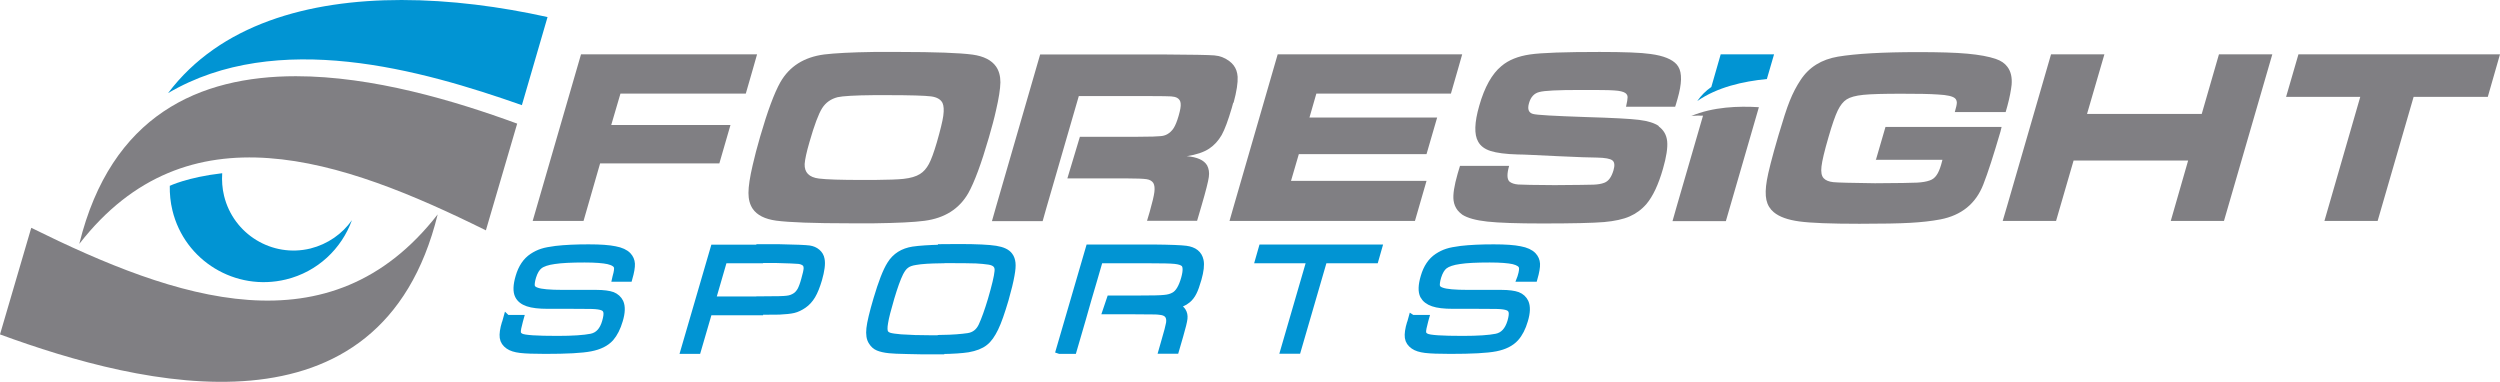
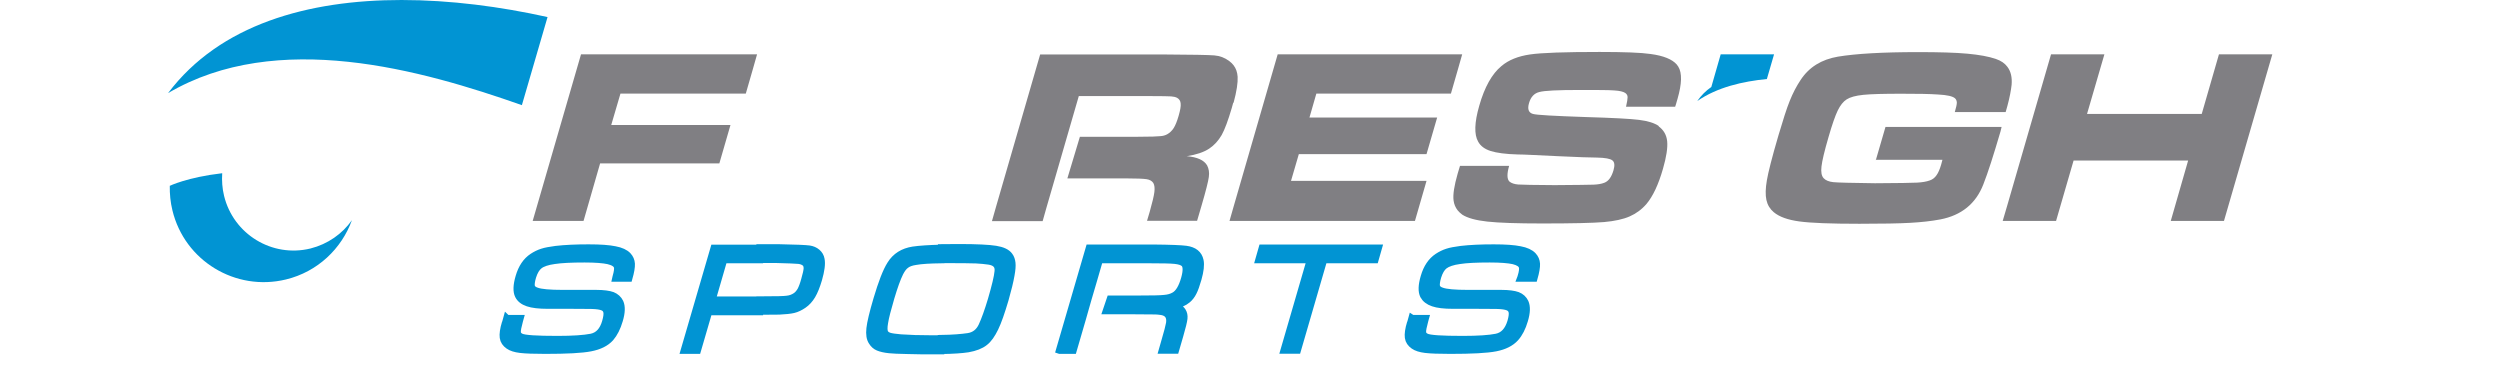
<svg xmlns="http://www.w3.org/2000/svg" viewBox="0 0 159.76 24.4">
  <path d="m109.96 3.47h3.41l-.46 1.58c-1.53.15-3.17.52-4.45 1.41.25-.36.55-.66.9-.9z" fill="#0194d3" />
  <g fill="#807f83">
    <path d="m78.83 6.57c.2-.74.28-1.29.26-1.66-.02-.29-.1-.53-.26-.74-.08-.1-.17-.19-.28-.27-.28-.21-.59-.33-.95-.36-.35-.03-1.45-.05-3.29-.06h-7.84l-2.81 9.7-.27.95h3.24l.24-.85.54-1.86.77-2.66.49-1.69.27-.93h4.55c.75 0 1.2.01 1.35.02.16.01.28.04.38.09.14.08.22.2.23.37.02.17-.03.43-.13.78s-.21.62-.32.79-.25.3-.41.39c-.13.07-.27.11-.43.12-.16.02-.64.04-1.44.04h-3.71l-.8 2.66h3.75c.67 0 1.11.02 1.31.05s.34.11.43.24c.08.14.1.33.07.58s-.13.67-.3 1.27l-.17.57h3.2l.29-.99c.27-.92.42-1.52.46-1.81s0-.53-.11-.74c-.2-.34-.63-.53-1.3-.59.6-.09 1.08-.25 1.43-.48.33-.22.59-.51.8-.87.2-.36.41-.93.64-1.71.04-.13.07-.25.1-.36z" />
-     <path d="m63.93 5.26c0-.4-.09-.74-.28-1.01-.28-.4-.78-.66-1.5-.76-.83-.11-2.39-.17-4.69-.17-.58 0-1.11 0-1.61 0-1.46.02-2.52.08-3.18.16-1.29.17-2.22.76-2.8 1.77-.39.69-.82 1.85-1.29 3.47-.2.69-.36 1.3-.48 1.83-.18.77-.27 1.36-.27 1.78 0 .41.09.74.27 1.01.28.41.78.66 1.5.76.83.11 2.4.17 4.72.17h1.54c1.47-.02 2.54-.07 3.22-.16 1.29-.17 2.22-.76 2.8-1.77.39-.7.83-1.88 1.31-3.54.19-.66.35-1.24.46-1.75.18-.77.27-1.36.28-1.78zm-3.65 2.14c-.05.36-.19.92-.41 1.69-.19.65-.36 1.11-.51 1.39s-.34.5-.57.64c-.25.16-.6.26-1.05.31-.35.04-.98.06-1.88.07-.23 0-.48 0-.74 0-1.39 0-2.32-.03-2.79-.09-.63-.08-.93-.39-.91-.93.02-.29.12-.76.31-1.41.31-1.08.58-1.8.81-2.16s.56-.59.99-.7c.31-.07 1.09-.12 2.33-.13h.81c1.51 0 2.45.03 2.83.08s.62.2.73.42c.08.18.1.45.05.81z" />
    <path d="m92.72 5.98.45-1.56.27-.95h-.27-11.52l-2.82 9.74-.26.91h.26 11.59l.74-2.56h-8.66l.5-1.71h8.16l.68-2.34h-8.16l.44-1.53z" />
    <path d="m47.66 5.98.45-1.56.27-.95h-.27-10.98l-3.09 10.65h3.25l1.06-3.68h7.62l.71-2.45h-7.62l.59-2.01z" />
    <path d="m106.01 8.06c-.28-.2-.71-.33-1.27-.4s-1.69-.13-3.4-.18c-2.03-.07-3.15-.13-3.38-.2-.28-.08-.36-.31-.25-.69.11-.39.33-.63.66-.71.33-.09 1.18-.13 2.56-.13 1.14 0 1.89 0 2.24.03.34.02.57.08.69.16.1.07.15.16.15.27s-.03.31-.1.61h3.14c.04-.13.08-.24.1-.33.02-.07.04-.13.05-.17.28-.97.3-1.65.05-2.06-.03-.05-.06-.09-.1-.14-.29-.33-.84-.56-1.67-.67-.61-.09-1.7-.13-3.26-.13-2.22 0-3.7.05-4.45.16s-1.36.35-1.82.74c-.6.49-1.08 1.34-1.42 2.54-.31 1.07-.33 1.84-.07 2.29.15.28.42.48.8.6s.96.2 1.73.22c.4 0 1.25.05 2.56.11 1.28.06 2.11.09 2.51.09.52.01.84.07.98.18s.16.32.07.63c-.13.44-.32.7-.59.8-.18.07-.41.11-.69.12s-1.11.02-2.48.03c-1.31-.01-2.08-.02-2.33-.04-.24-.02-.42-.08-.55-.18-.17-.15-.18-.49-.03-1.01h-3.14l-.15.5c-.22.77-.31 1.34-.26 1.71.03.24.12.45.26.63.08.1.18.19.3.28.33.21.86.36 1.6.44s1.91.12 3.51.12c1.91 0 3.23-.03 3.95-.09.67-.06 1.22-.18 1.63-.36s.77-.44 1.08-.8c.41-.49.76-1.23 1.05-2.24.22-.76.31-1.35.27-1.76s-.23-.73-.55-.96z" />
    <path d="m140.7 7.28h-7.33l1.11-3.81h-3.41l-2.81 9.7-.28.95h.28 3.13l1.12-3.86h7.32l-1.11 3.86h3.4l3.09-10.65h-3.41z" />
-     <path d="m146.88 3.47-.79 2.72h4.74l-2.29 7.93h3.4l2.3-7.93h4.74l.78-2.72z" />
    <path d="m119.86 10.21h4.27c-.04.15-.07.25-.08.3-.09.31-.19.54-.3.69-.11.16-.25.27-.43.33-.22.08-.48.12-.8.14s-1.22.03-2.7.04c-1.5-.02-2.39-.04-2.67-.07-.27-.03-.48-.11-.61-.25-.14-.15-.18-.4-.14-.75.04-.36.19-.99.45-1.88.23-.8.43-1.37.59-1.7s.35-.57.57-.71.57-.24 1.07-.29c.49-.05 1.3-.07 2.42-.07 1.04 0 1.82.01 2.36.05.57.03.92.11 1.07.24.08.07.11.16.12.27 0 .11-.04.31-.13.61h3.25c.04-.14.07-.27.11-.39.15-.55.23-1 .27-1.35.04-.48-.05-.86-.27-1.15-.17-.23-.41-.39-.73-.5-.46-.16-1.07-.27-1.83-.34s-1.81-.1-3.15-.1c-2.26 0-3.97.1-5.12.29-1.05.18-1.85.67-2.39 1.5-.26.39-.49.83-.69 1.33-.2.49-.43 1.23-.72 2.2-.42 1.43-.66 2.39-.74 2.87-.09.52-.1.94-.03 1.26s.23.58.47.78c.36.3.9.49 1.63.59s2.01.15 3.84.15c1.45 0 2.53-.02 3.24-.06.72-.04 1.36-.11 1.94-.22 1.34-.26 2.26-1 2.74-2.23.3-.76.66-1.89 1.1-3.39 0-.02.03-.12.07-.29h-7.42l-.62 2.13z" />
-     <path d="m108.05 7.41c.26-.02.52-.03.78-.02l-1.68 5.79-.27.95h3.41l2.11-7.28c-1.3-.08-2.92-.03-4.34.57z" />
  </g>
  <path d="m90.25 20.34h.85c-.02.07-.03.12-.04.15-.1.37-.15.61-.14.74s.08.22.22.29c.21.11.99.16 2.34.16.98 0 1.69-.05 2.14-.14s.75-.42.92-.98c.08-.28.11-.49.08-.63s-.11-.24-.26-.3-.37-.09-.66-.1-1.25-.01-2.86-.01c-.55 0-.97-.05-1.26-.15-.3-.1-.5-.26-.62-.48-.13-.26-.12-.66.04-1.2.17-.59.46-1.02.87-1.29.2-.13.4-.23.62-.3.21-.07.5-.12.87-.17.6-.07 1.3-.1 2.1-.1.74 0 1.3.04 1.68.12.38.07.66.2.83.38.14.15.22.33.23.53s-.04.51-.16.93h-.88c.02-.05.03-.09.03-.1.1-.32.12-.53.08-.65-.05-.17-.24-.29-.56-.37-.32-.07-.82-.11-1.51-.11-.85 0-1.49.03-1.93.1-.44.06-.76.17-.96.32-.18.14-.32.38-.42.7-.09.3-.11.51-.08.63s.14.22.33.28c.27.1.83.15 1.67.15h2.13c.47 0 .82.05 1.04.13.23.09.39.24.49.45.12.27.11.65-.04 1.15-.14.48-.33.85-.58 1.13-.29.32-.71.53-1.27.64s-1.53.16-2.9.16c-.73 0-1.25-.02-1.59-.06-.33-.04-.58-.12-.75-.24-.2-.14-.32-.31-.35-.53-.03-.21.01-.53.14-.95 0-.02.04-.12.09-.3m-30.08 2.09v-.79c.75-.01 1.32-.06 1.73-.12.4-.06.69-.29.87-.67.19-.41.39-.97.6-1.67.25-.86.4-1.47.43-1.82.04-.36-.14-.57-.56-.64-.24-.04-.52-.06-.83-.08-.31-.01-.92-.02-1.82-.02-.14 0-.28 0-.41 0v-.78c.34 0 .73-.01 1.14-.01 1.12 0 1.9.04 2.34.11s.73.21.88.42c.1.13.15.29.17.47s0 .43-.06.76c-.07.41-.2.94-.38 1.57-.24.81-.45 1.42-.65 1.83s-.41.72-.66.91c-.25.2-.61.34-1.07.42-.39.06-.96.1-1.71.11m7.54-.02 1.91-6.55h4.09c1.1.01 1.8.04 2.1.08.52.07.82.31.91.73.06.28.01.67-.13 1.17-.11.38-.21.67-.31.86-.1.2-.22.35-.36.47-.22.19-.53.32-.91.4.27.05.46.15.58.33.09.14.12.29.1.48-.02.18-.11.55-.27 1.1l-.27.93h-.87l.18-.63c.16-.53.25-.9.29-1.11.06-.42-.11-.66-.49-.73-.15-.02-.29-.04-.42-.04-.12 0-.56 0-1.29-.01h-1.85l.26-.77h1.82c.85 0 1.4-.01 1.65-.04.25-.02.46-.08.63-.18.27-.15.49-.51.65-1.08.14-.5.13-.82-.03-.96-.11-.1-.3-.16-.58-.19s-.81-.04-1.6-.04h-3.21l-.38 1.31-.35 1.19-.22.77-.13.46-.6 2.06h-.87zm12.96-6.55h7.45l-.22.77h-3.28l-1.68 5.78h-.88l1.68-5.78h-3.29zm-20.51-.01v.78c-.71.01-1.26.04-1.64.11-.26.04-.46.11-.6.22-.14.1-.26.26-.38.49-.18.36-.37.9-.58 1.6-.21.72-.35 1.25-.4 1.58-.06.33-.05.55.02.67.06.09.16.16.3.2s.38.07.71.1c.55.04 1.2.06 1.94.06h.62v.79c-.16 0-.32 0-.48 0-.49 0-1.04 0-1.63-.02-.6-.01-.99-.03-1.17-.05-.32-.03-.56-.09-.73-.16s-.3-.19-.4-.35c-.14-.2-.18-.49-.14-.86s.19-1 .45-1.88c.31-1.04.59-1.78.87-2.22.32-.52.81-.82 1.45-.92.41-.06 1.01-.1 1.79-.12m-11.59 4.07v-.77h.25c.8 0 1.3-.01 1.5-.04.2-.02.39-.09.55-.2.12-.08.22-.2.31-.35.08-.15.17-.38.25-.68.1-.34.15-.58.16-.72 0-.14-.03-.25-.1-.33-.1-.09-.24-.16-.43-.18s-.69-.04-1.5-.06h-.99v-.77h1.21c1.08.02 1.73.05 1.95.08.2.03.37.1.51.22s.23.27.26.45c.06.29 0 .72-.16 1.28-.13.44-.27.79-.42 1.04s-.33.45-.55.6-.43.25-.64.3-.51.08-.91.1c-.15 0-.55 0-1.23.01h-.02zm0-4.08v.77h-2.29l-.74 2.55h3.03v.77h-3.25l-.72 2.47h-.87l1.91-6.55h2.93zm-16.15 4.5h.85c-.02.07-.03.12-.04.15-.1.37-.15.61-.14.74s.08.22.22.29c.21.11.99.16 2.34.16.98 0 1.69-.05 2.15-.14.45-.09.75-.42.91-.98.08-.28.11-.49.08-.63s-.11-.24-.26-.3-.37-.09-.66-.1-1.25-.01-2.86-.01c-.54 0-.97-.05-1.26-.15-.3-.1-.5-.26-.61-.48-.13-.26-.12-.66.04-1.2.17-.59.46-1.02.87-1.29.2-.13.4-.23.62-.3.21-.07.5-.12.87-.17.6-.07 1.3-.1 2.1-.1.74 0 1.3.04 1.68.12.38.07.66.2.83.38.14.15.22.33.23.53s-.04.51-.16.93h-.87c.01-.05.03-.09.03-.1.09-.32.12-.53.08-.65-.05-.17-.24-.29-.57-.37-.32-.07-.82-.11-1.51-.11-.85 0-1.49.03-1.94.1-.44.06-.76.17-.95.32-.18.14-.32.38-.42.7-.09.3-.11.51-.08.63s.14.22.33.28c.27.1.83.15 1.67.15h2.13c.47 0 .82.05 1.04.13.22.09.39.24.49.45.12.27.11.65-.04 1.15-.14.48-.33.85-.57 1.13-.29.32-.71.53-1.28.64-.56.11-1.53.16-2.9.16-.73 0-1.25-.02-1.59-.06-.33-.04-.58-.12-.75-.24-.2-.14-.32-.31-.35-.53-.03-.21.01-.53.14-.95 0-.02.04-.12.09-.3" fill="#0194d3" fill-rule="evenodd" />
  <path d="m90.25 20.34h.85c-.02.07-.03.12-.04.15-.1.37-.15.61-.14.74s.08.22.22.29c.21.11.99.16 2.34.16.98 0 1.69-.05 2.14-.14s.75-.42.92-.98c.08-.28.11-.49.08-.63s-.11-.24-.26-.3-.37-.09-.66-.1-1.25-.01-2.86-.01c-.55 0-.97-.05-1.26-.15-.3-.1-.5-.26-.62-.48-.13-.26-.12-.66.04-1.2.17-.59.46-1.02.87-1.29.2-.13.4-.23.62-.3.21-.07.5-.12.87-.17.6-.07 1.3-.1 2.1-.1.74 0 1.3.04 1.68.12.38.07.66.2.83.38.14.15.22.33.23.53s-.04.51-.16.93h-.88c.02-.05.03-.09.03-.1.1-.32.12-.53.08-.65-.05-.17-.24-.29-.56-.37-.32-.07-.82-.11-1.51-.11-.85 0-1.49.03-1.93.1-.44.06-.76.17-.96.32-.18.14-.32.38-.42.7-.09.3-.11.51-.08.63s.14.22.33.28c.27.1.83.15 1.67.15h2.13c.47 0 .82.05 1.04.13.23.09.39.24.49.45.12.27.11.65-.04 1.15-.14.48-.33.85-.58 1.13-.29.32-.71.53-1.27.64s-1.53.16-2.9.16c-.73 0-1.25-.02-1.59-.06-.33-.04-.58-.12-.75-.24-.2-.14-.32-.31-.35-.53-.03-.21.01-.53.14-.95 0-.02.04-.12.09-.3zm-30.11 2.07v-.79c.75-.01 1.32-.06 1.73-.12.4-.06.69-.29.87-.67.19-.41.39-.97.6-1.67.25-.86.4-1.47.43-1.82.04-.36-.14-.57-.56-.64-.24-.04-.52-.06-.83-.08-.31-.01-.92-.02-1.82-.02-.14 0-.28 0-.41 0v-.78c.34 0 .73-.01 1.14-.01 1.12 0 1.9.04 2.34.11s.73.21.88.42c.1.13.15.29.17.47s0 .43-.06.76c-.07.41-.2.94-.38 1.57-.24.81-.45 1.42-.65 1.83s-.41.72-.66.91c-.25.2-.61.34-1.07.42-.39.06-.96.1-1.71.11zm7.55-.02 1.91-6.55h4.09c1.1.01 1.8.04 2.1.08.52.07.82.31.91.73.06.28.01.67-.13 1.17-.11.38-.21.67-.31.86-.1.2-.22.35-.36.47-.22.19-.53.32-.91.4.27.05.46.15.58.33.09.14.12.29.1.48-.02.18-.11.55-.27 1.1l-.27.93h-.87l.18-.63c.16-.53.25-.9.29-1.11.06-.42-.11-.66-.49-.73-.15-.02-.29-.04-.42-.04-.12 0-.56 0-1.29-.01h-1.85l.26-.77h1.82c.85 0 1.4-.01 1.65-.04.25-.02.46-.08.63-.18.27-.15.49-.51.65-1.08.14-.5.13-.82-.03-.96-.11-.1-.3-.16-.58-.19s-.81-.04-1.6-.04h-3.21l-.38 1.31-.35 1.19-.22.77-.13.46-.6 2.06h-.87zm12.96-6.55h7.45l-.22.77h-3.28l-1.68 5.78h-.88l1.68-5.78h-3.29zm-20.51-.01v.78c-.71.01-1.26.04-1.64.11-.26.04-.46.11-.6.22-.14.1-.26.26-.38.49-.18.36-.37.9-.58 1.6-.21.72-.35 1.25-.4 1.58-.06.33-.05.55.02.67.06.09.16.16.3.2s.38.07.71.1c.55.04 1.2.06 1.94.06h.62v.79c-.16 0-.32 0-.48 0-.49 0-1.04 0-1.63-.02-.6-.01-.99-.03-1.17-.05-.32-.03-.56-.09-.73-.16s-.3-.19-.4-.35c-.14-.2-.18-.49-.14-.86s.19-1 .45-1.88c.31-1.04.59-1.78.87-2.22.32-.52.81-.82 1.45-.92.41-.06 1.01-.1 1.79-.12zm-11.59 4.09v-.77h.25c.8 0 1.3-.01 1.5-.04.2-.02.39-.09.55-.2.12-.08.22-.2.31-.35.08-.15.17-.38.25-.68.1-.34.15-.58.16-.72 0-.14-.03-.25-.1-.33-.1-.09-.24-.16-.43-.18s-.69-.04-1.5-.06h-.99v-.77h1.21c1.08.02 1.73.05 1.95.08.2.03.37.1.51.22s.23.27.26.45c.06.29 0 .72-.16 1.28-.13.44-.27.79-.42 1.04s-.33.45-.55.6-.43.25-.64.3-.51.08-.91.1c-.15 0-.55 0-1.23.01h-.02zm0-4.08v.77h-2.29l-.74 2.55h3.03v.77h-3.25l-.72 2.47h-.87l1.91-6.55h2.93zm-16.15 4.5h.85c-.02.07-.03.12-.04.15-.1.37-.15.61-.14.74s.08.22.22.29c.21.11.99.16 2.34.16.98 0 1.69-.05 2.15-.14.45-.09.75-.42.91-.98.08-.28.11-.49.08-.63s-.11-.24-.26-.3-.37-.09-.66-.1-1.25-.01-2.86-.01c-.54 0-.97-.05-1.26-.15-.3-.1-.5-.26-.61-.48-.13-.26-.12-.66.04-1.2.17-.59.46-1.02.87-1.29.2-.13.4-.23.62-.3.21-.07.5-.12.87-.17.6-.07 1.3-.1 2.1-.1.74 0 1.3.04 1.68.12.38.07.66.2.83.38.14.15.22.33.23.53s-.04.51-.16.93h-.87c.01-.05.03-.09.03-.1.09-.32.12-.53.08-.65-.05-.17-.24-.29-.57-.37-.32-.07-.82-.11-1.51-.11-.85 0-1.49.03-1.94.1-.44.06-.76.17-.95.32-.18.14-.32.38-.42.7-.09.3-.11.51-.08.63s.14.22.33.28c.27.1.83.15 1.67.15h2.13c.47 0 .82.05 1.04.13.22.09.39.24.49.45.12.27.11.65-.04 1.15-.14.48-.33.85-.57 1.13-.29.32-.71.53-1.28.64-.56.11-1.53.16-2.9.16-.73 0-1.25-.02-1.59-.06-.33-.04-.58-.12-.75-.24-.2-.14-.32-.31-.35-.53-.03-.21.01-.53.14-.95 0-.02.04-.12.09-.3z" fill="none" stroke="#0194d3" stroke-width=".43" />
  <path d="m10.85 11.87c-.01.52.04 1.05.17 1.58.78 3.22 4.03 5.19 7.25 4.41 2.03-.49 3.56-1.97 4.22-3.79-.61.87-1.54 1.53-2.65 1.81-2.45.6-4.92-.91-5.52-3.36-.12-.49-.15-.97-.12-1.45-2.24.26-3.36.81-3.36.81" fill="#0194d3" />
  <path d="m10.74 5.95c6.97-4.1 16.19-1.49 22.61.77l1.64-5.63c-3.02-.67-6.22-1.09-9.33-1.09-5.97 0-11.61 1.56-14.92 5.95" fill="#0194d3" />
-   <path d="m5.08 15.57c6.89-8.85 16.7-5.44 25.97-.85l2-6.82c-4.01-1.47-9.24-3.03-14.14-3.03-6.17 0-11.81 2.47-13.84 10.7" fill="#807f83" />
-   <path d="m2 14.55-2 6.82c9.07 3.33 24.34 7.09 27.97-7.67-6.89 8.85-16.7 5.44-25.97.86" fill="#807f83" />
</svg>